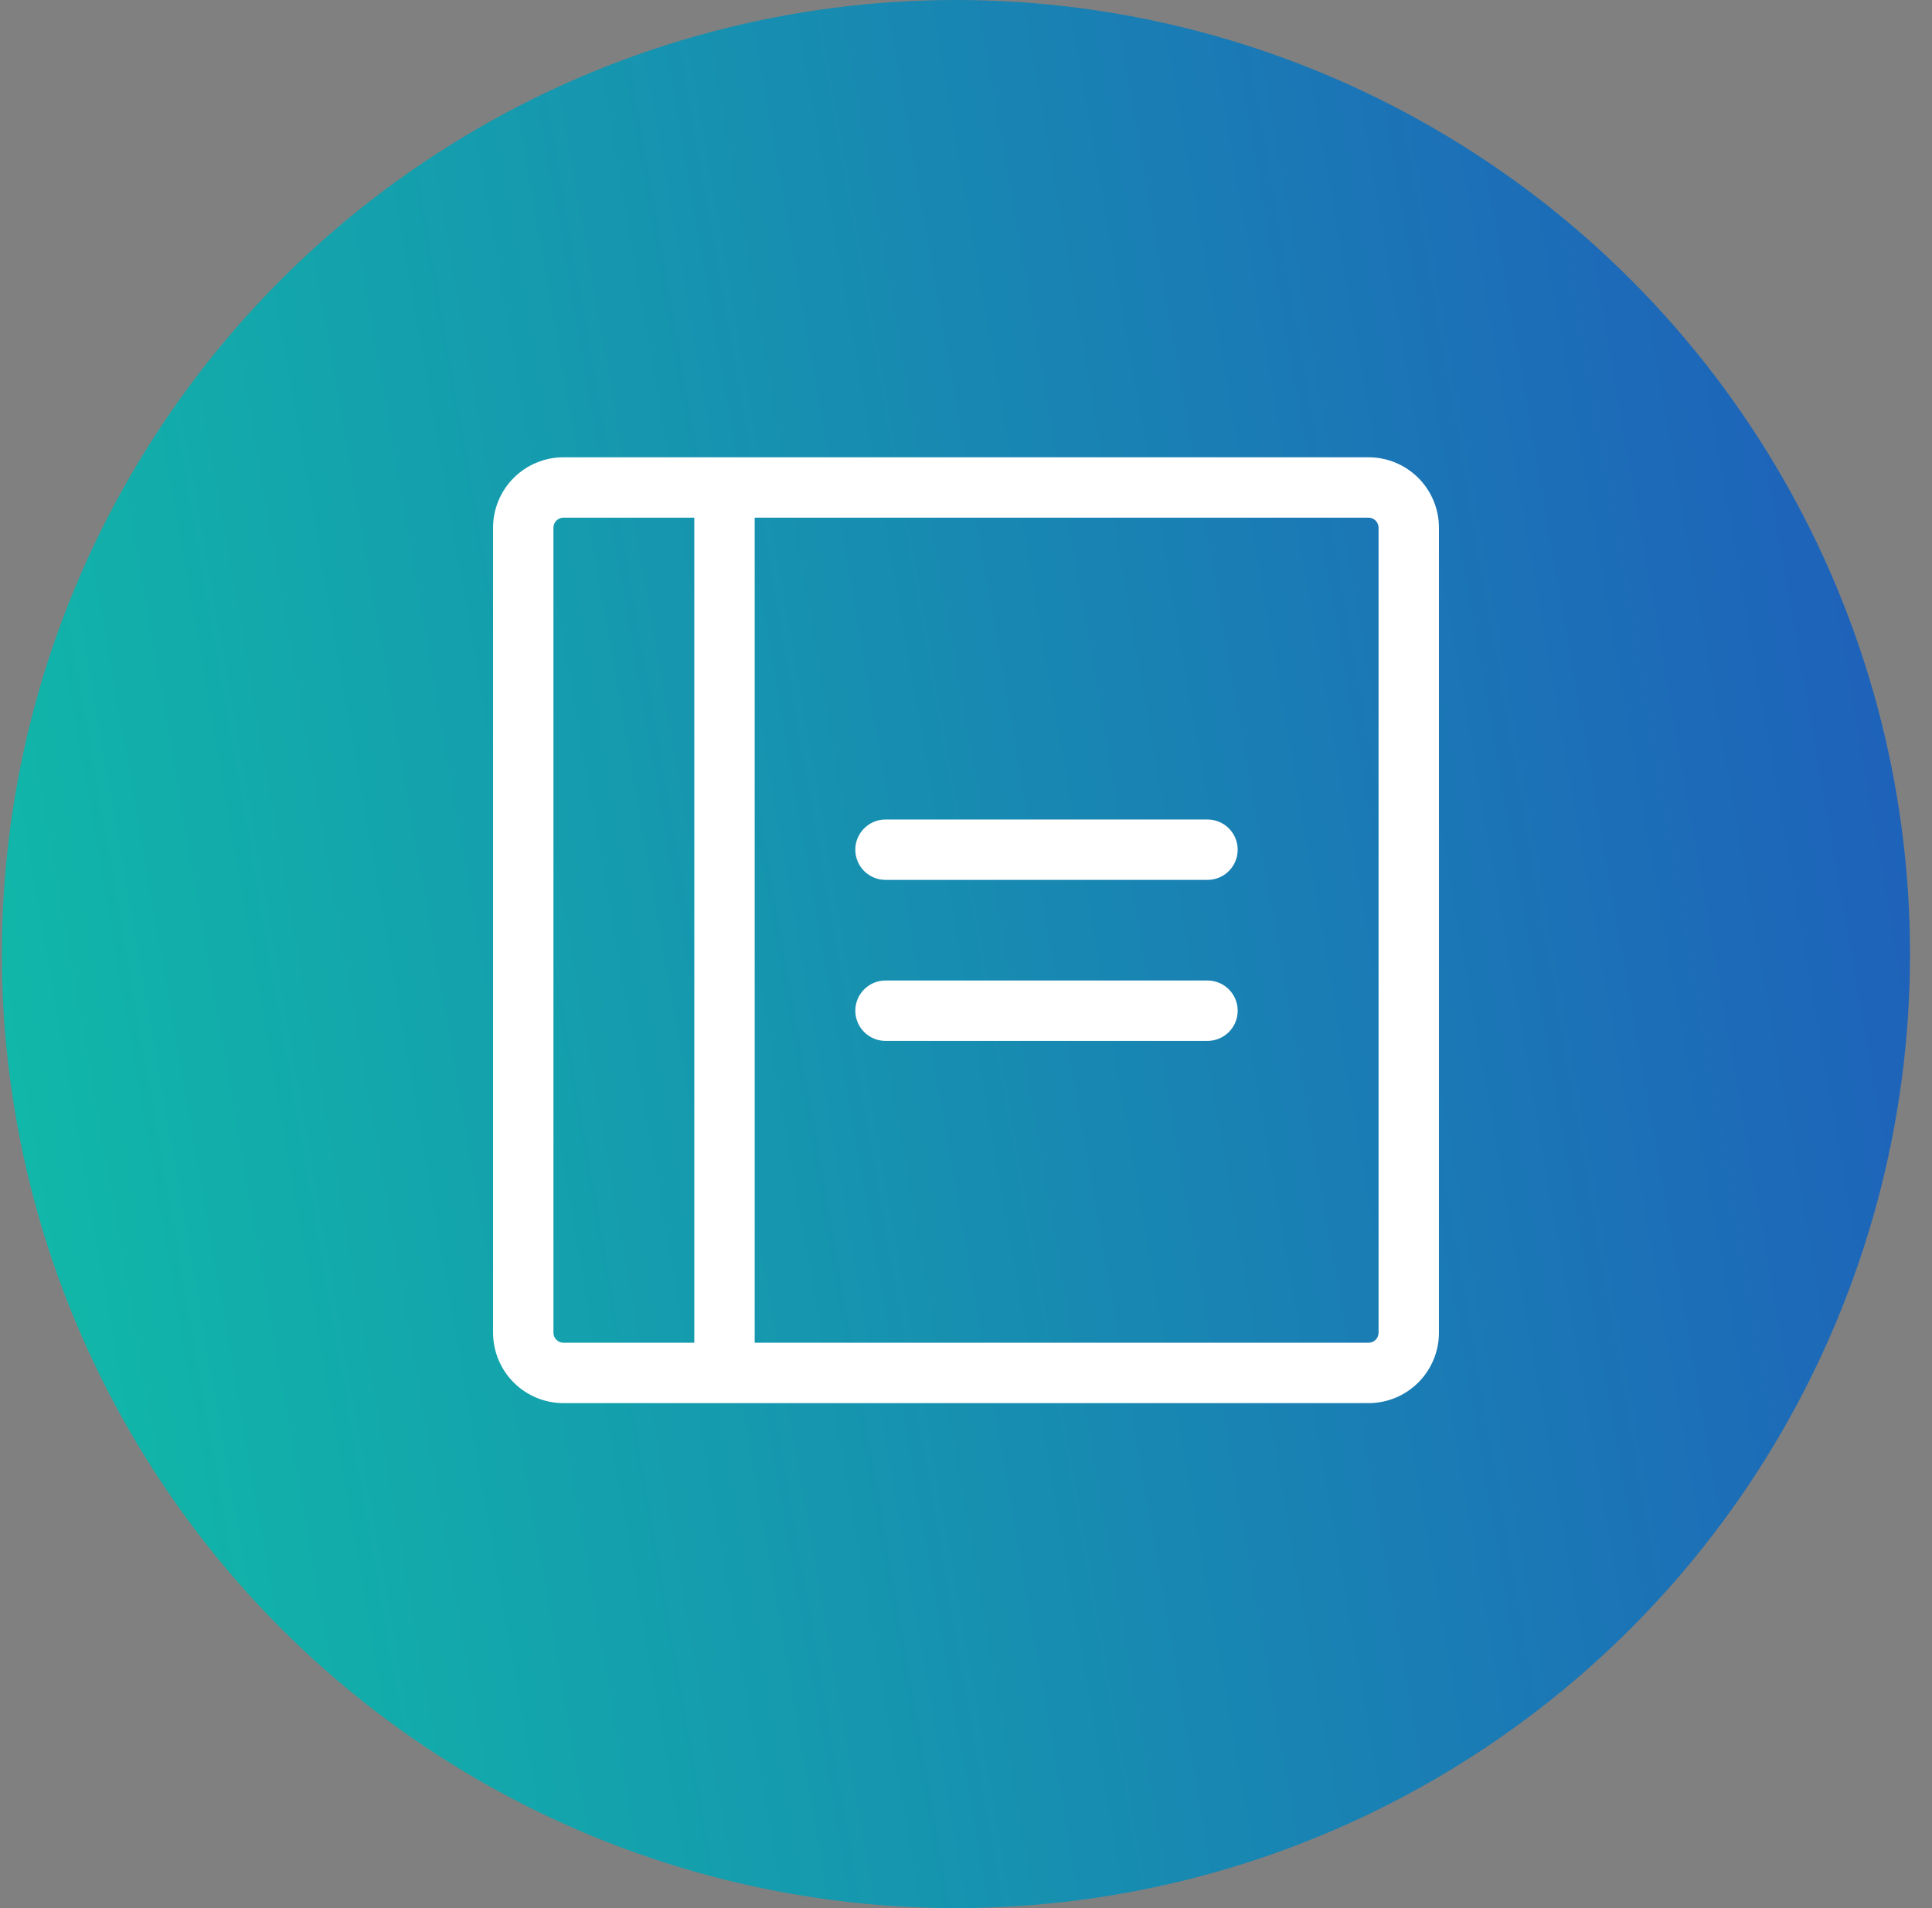
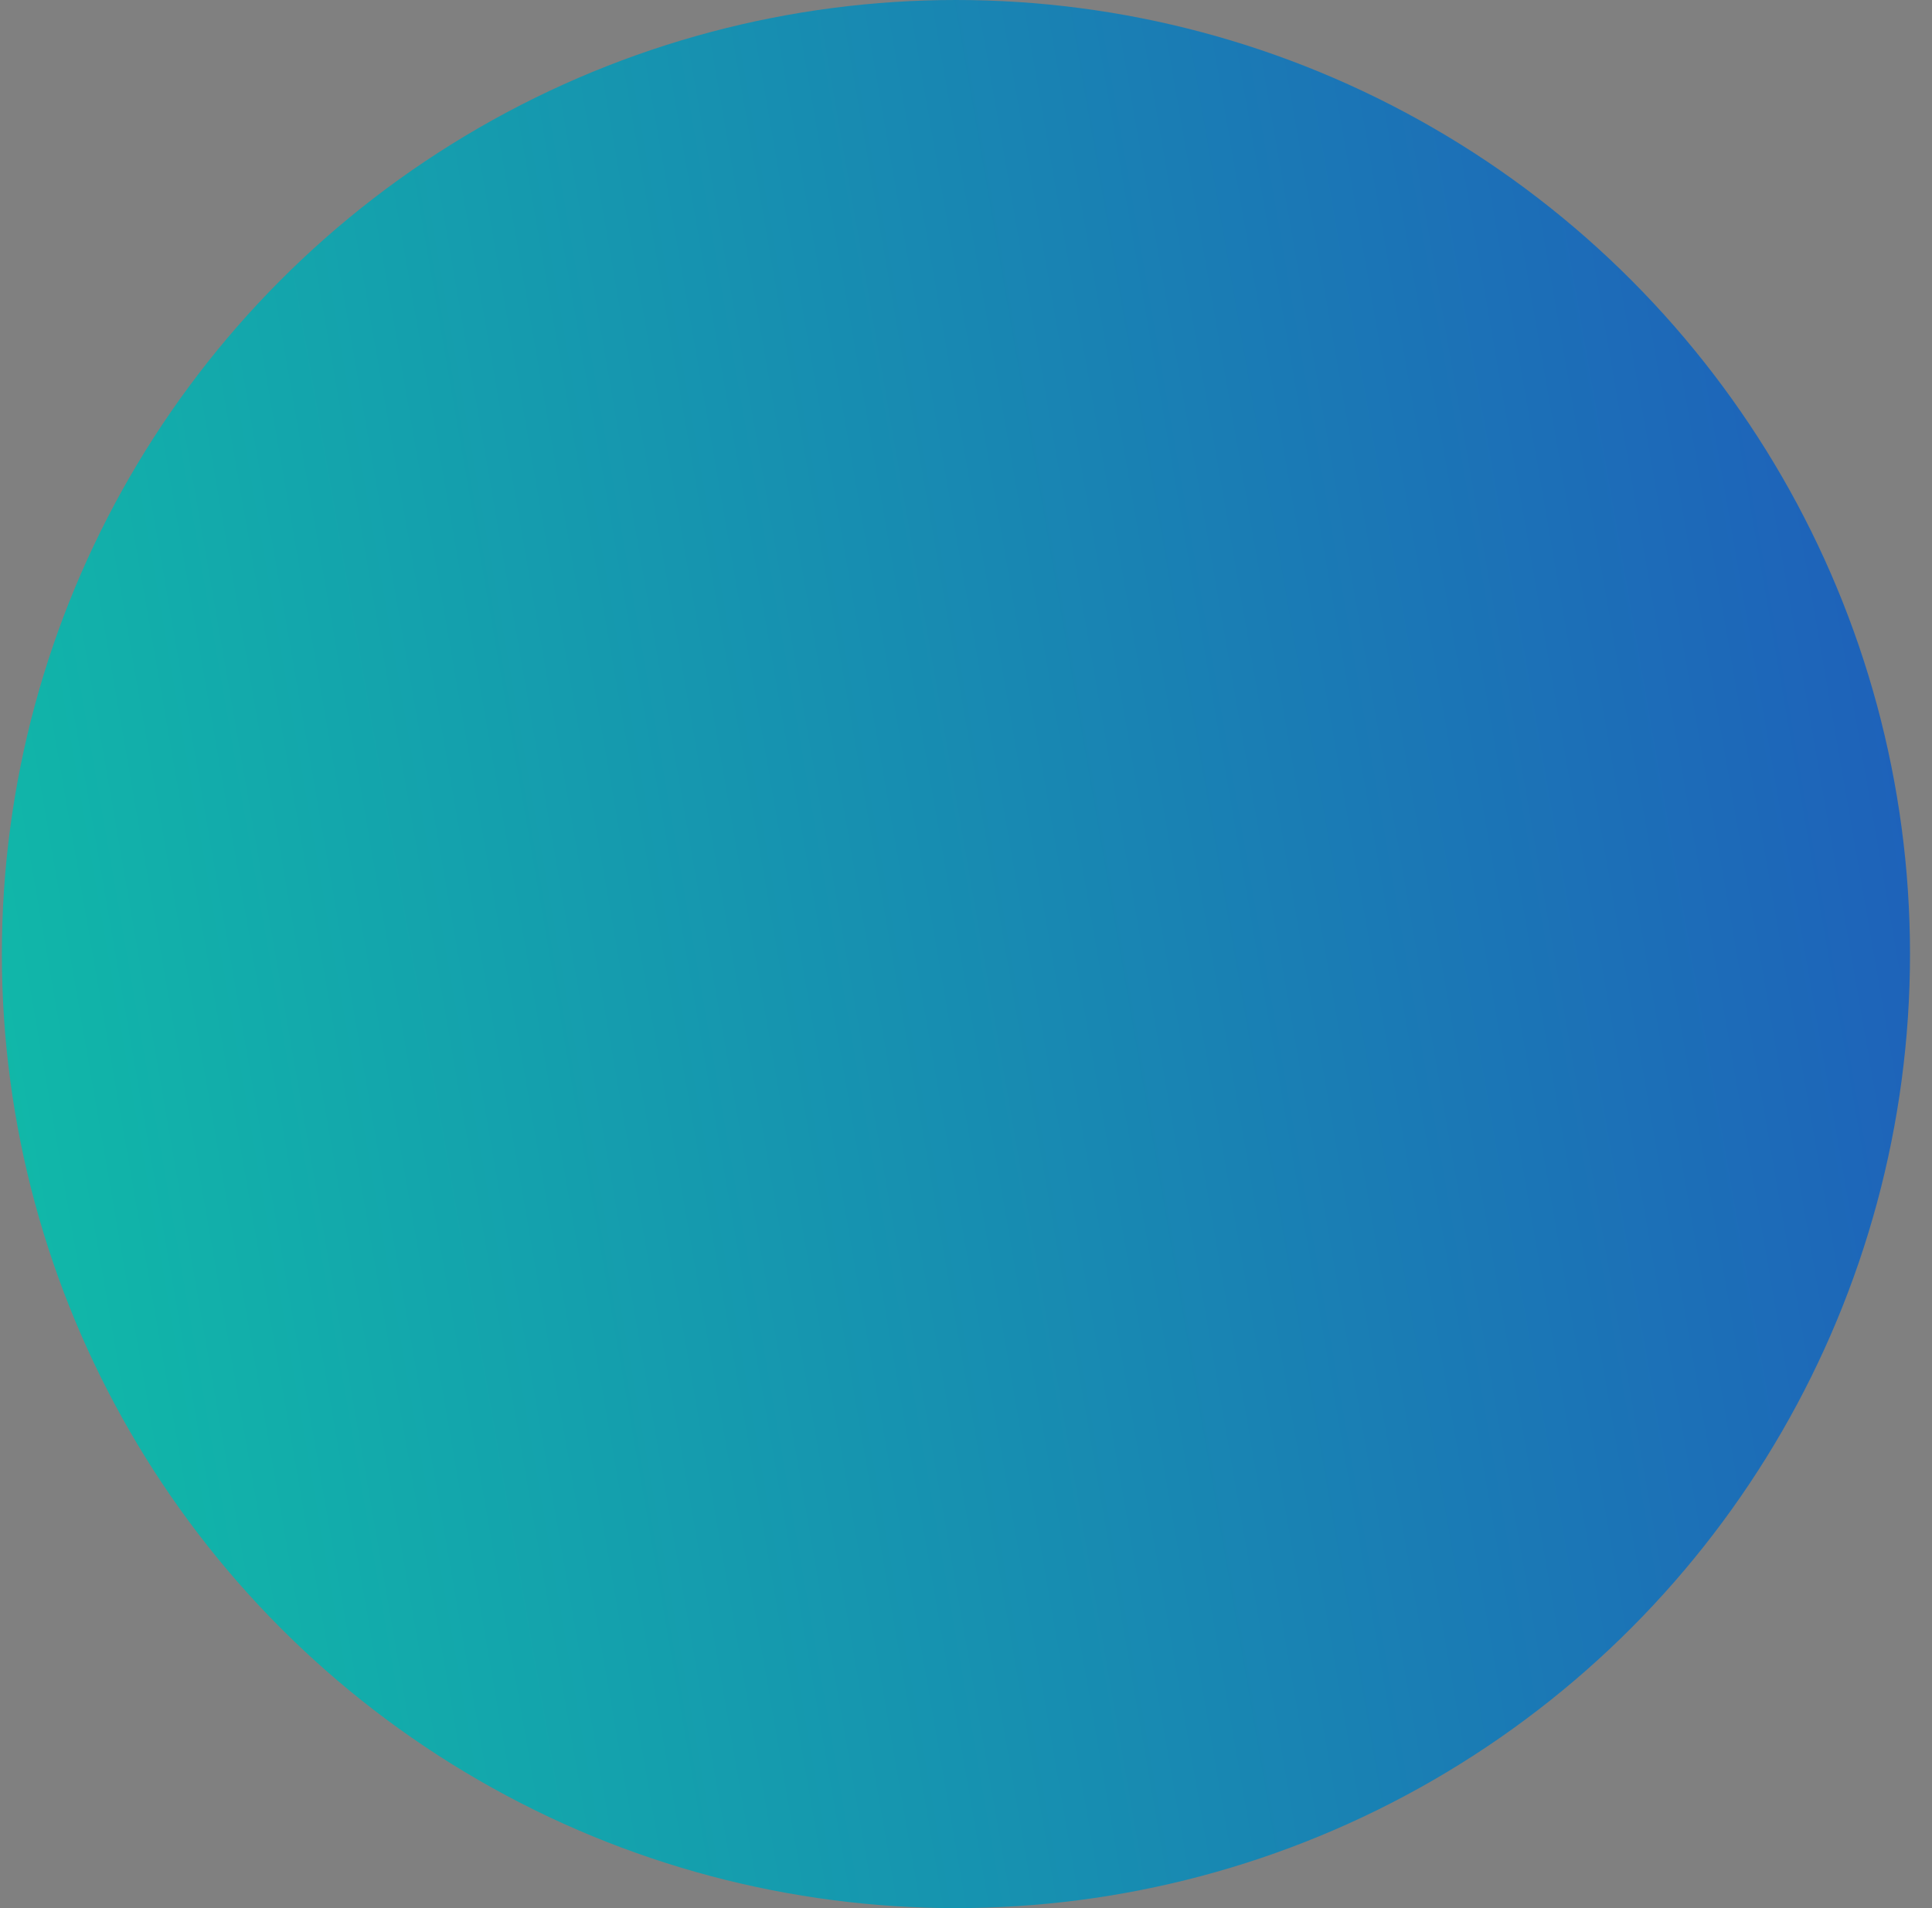
<svg xmlns="http://www.w3.org/2000/svg" width="81" height="80" viewBox="0 0 81 80" fill="none">
  <rect x="0" y="0" width="81" height="80" fill="#808080" stroke="none" />
  <circle cx="40.078" cy="40" r="40" fill="url(#paint0_linear_695_2182)" />
-   <path d="M51.891 35.625C51.891 35.961 51.757 36.283 51.52 36.52C51.283 36.757 50.961 36.891 50.625 36.891H37.125C36.789 36.891 36.467 36.757 36.23 36.52C35.993 36.283 35.859 35.961 35.859 35.625C35.859 35.289 35.993 34.967 36.23 34.73C36.467 34.493 36.789 34.359 37.125 34.359H50.625C50.961 34.359 51.283 34.493 51.52 34.73C51.757 34.967 51.891 35.289 51.891 35.625ZM50.625 41.109H37.125C36.789 41.109 36.467 41.243 36.23 41.48C35.993 41.717 35.859 42.039 35.859 42.375C35.859 42.711 35.993 43.033 36.23 43.27C36.467 43.507 36.789 43.641 37.125 43.641H50.625C50.961 43.641 51.283 43.507 51.52 43.27C51.757 43.033 51.891 42.711 51.891 42.375C51.891 42.039 51.757 41.717 51.52 41.48C51.283 41.243 50.961 41.109 50.625 41.109ZM60.328 22.125V55.875C60.328 56.658 60.017 57.409 59.463 57.963C58.909 58.517 58.158 58.828 57.375 58.828H23.625C22.842 58.828 22.091 58.517 21.537 57.963C20.983 57.409 20.672 56.658 20.672 55.875V22.125C20.672 21.342 20.983 20.591 21.537 20.037C22.091 19.483 22.842 19.172 23.625 19.172H57.375C58.158 19.172 58.909 19.483 59.463 20.037C60.017 20.591 60.328 21.342 60.328 22.125ZM23.625 56.297H29.109V21.703H23.625C23.513 21.703 23.406 21.748 23.327 21.827C23.248 21.906 23.203 22.013 23.203 22.125V55.875C23.203 55.987 23.248 56.094 23.327 56.173C23.406 56.252 23.513 56.297 23.625 56.297ZM57.797 22.125C57.797 22.013 57.752 21.906 57.673 21.827C57.594 21.748 57.487 21.703 57.375 21.703H31.641V56.297H57.375C57.487 56.297 57.594 56.252 57.673 56.173C57.752 56.094 57.797 55.987 57.797 55.875V22.125Z" fill="white" />
  <defs>
    <linearGradient id="paint0_linear_695_2182" x1="123.595" y1="-50.549" x2="-32.502" y2="-23.41" gradientUnits="userSpaceOnUse">
      <stop stop-color="#2825C6" />
      <stop offset="1" stop-color="#0DCDA4" />
    </linearGradient>
  </defs>
</svg>